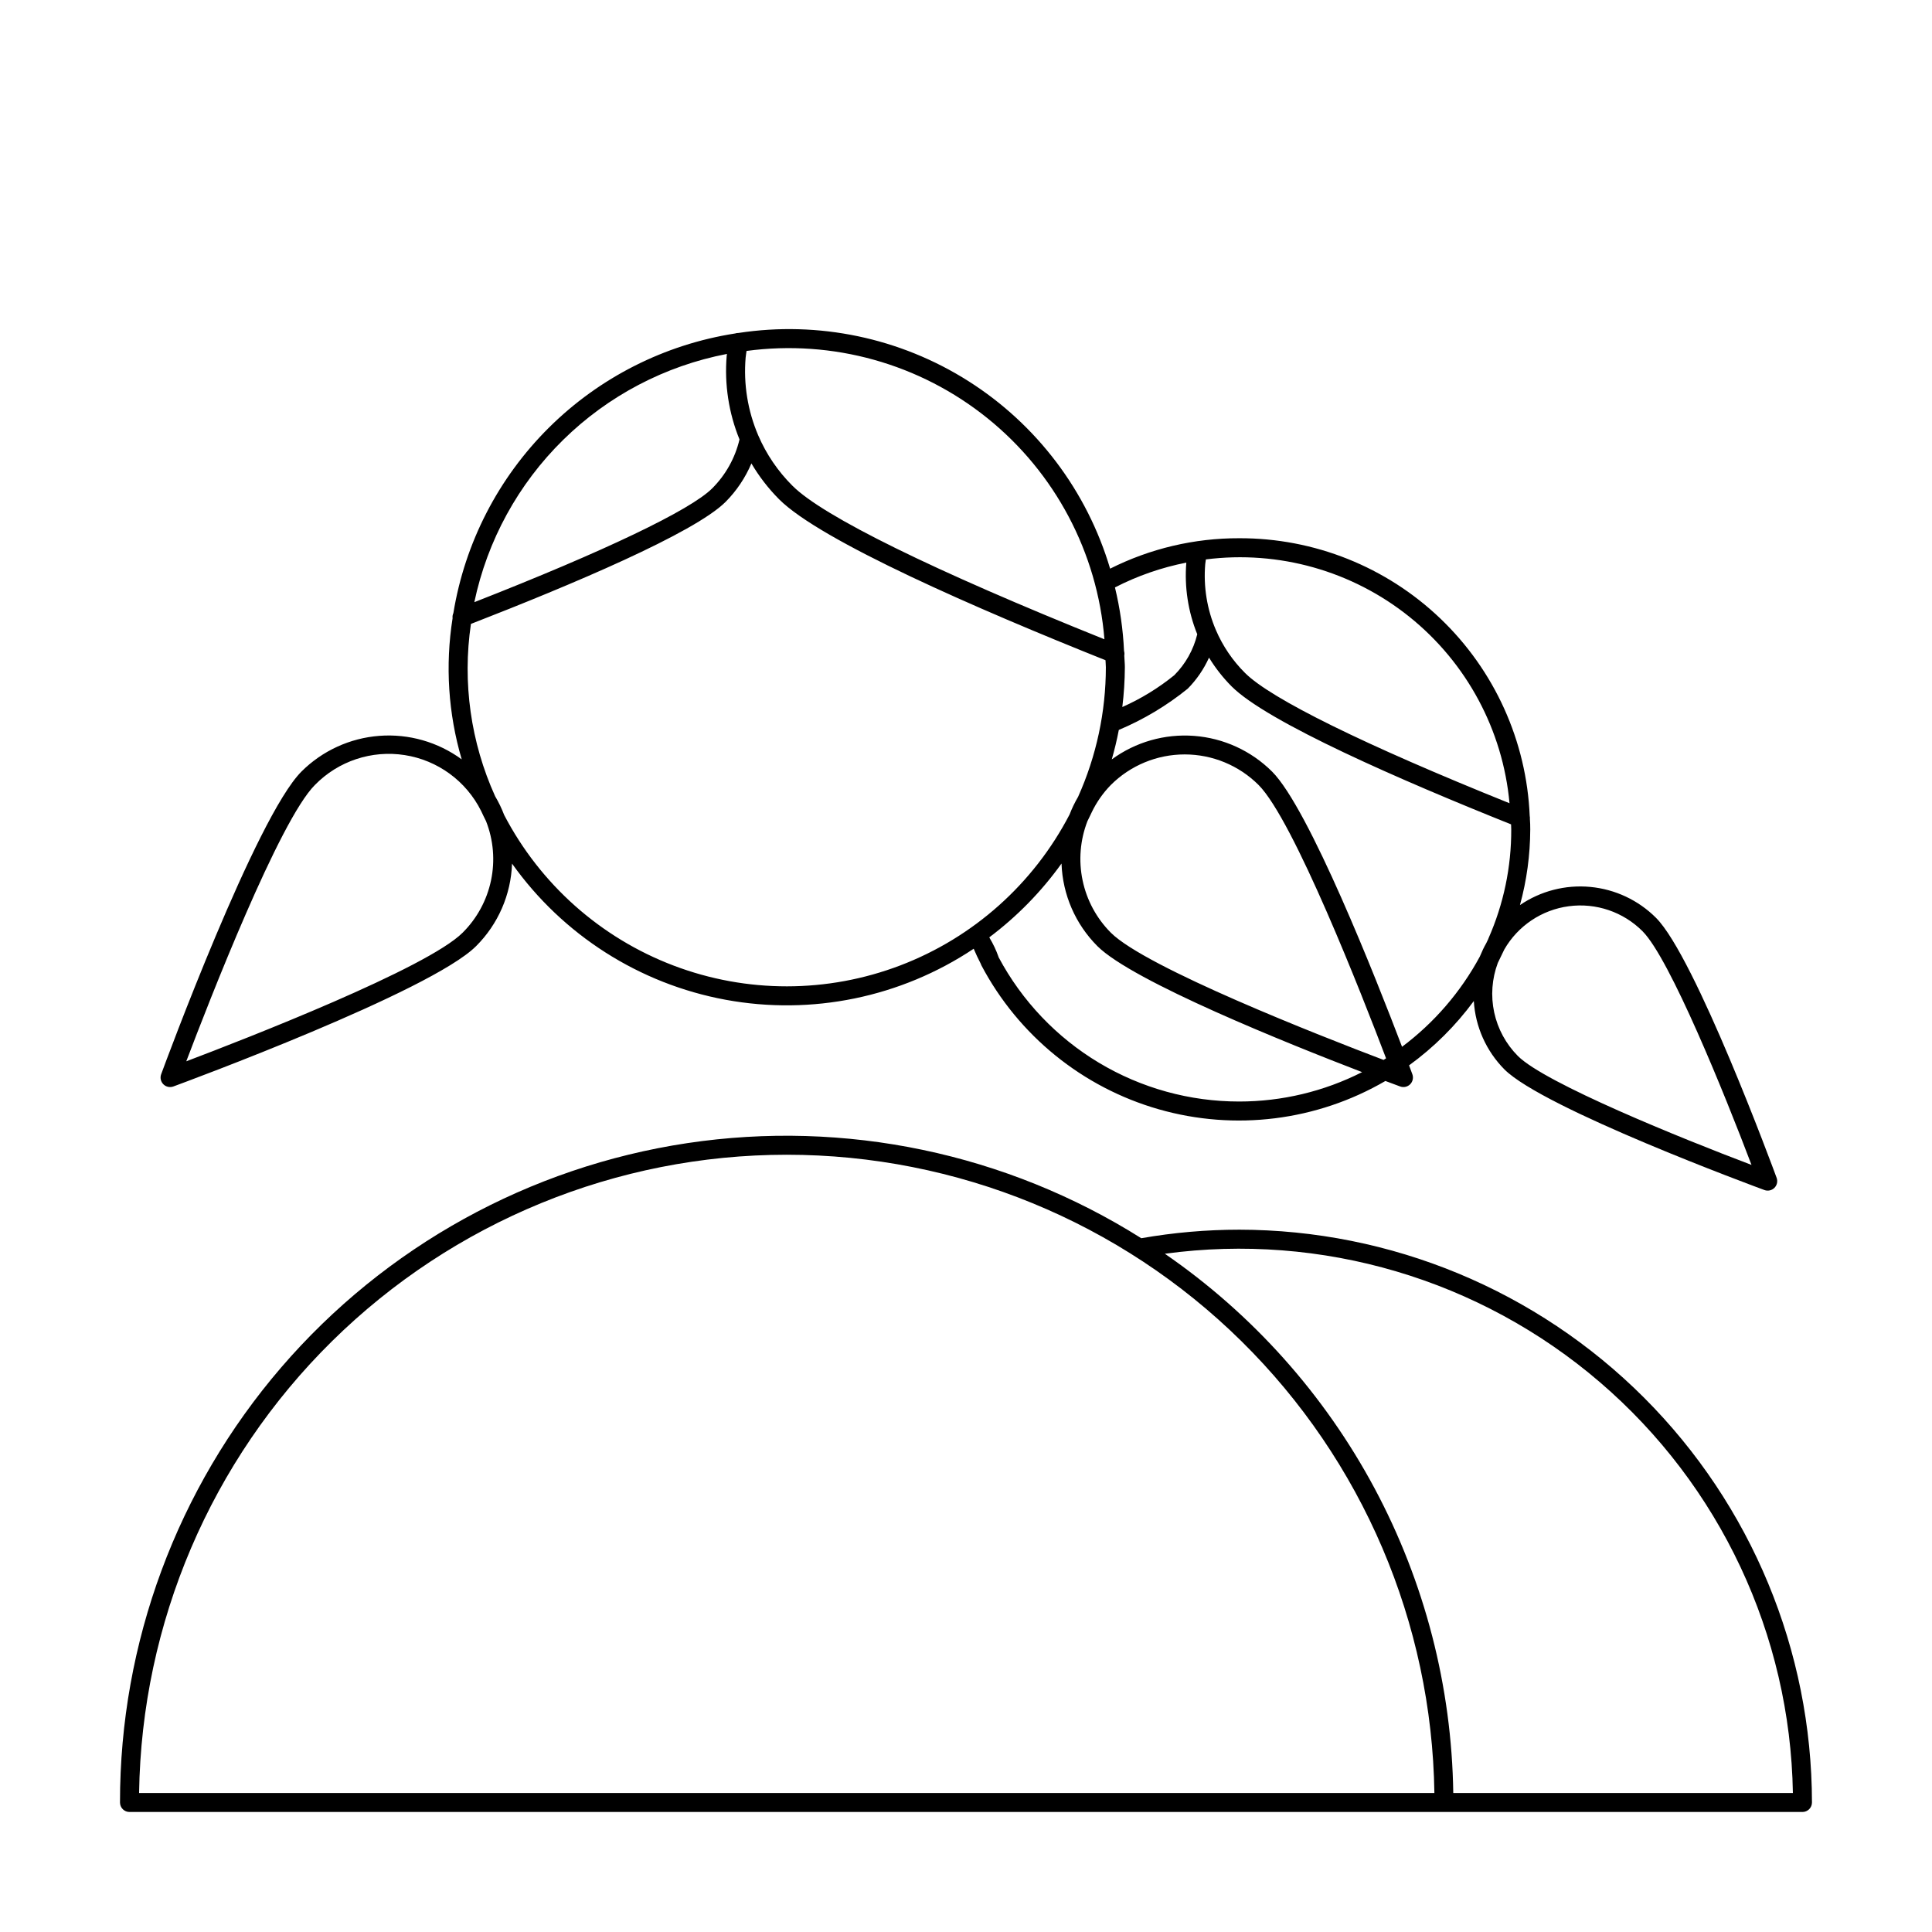
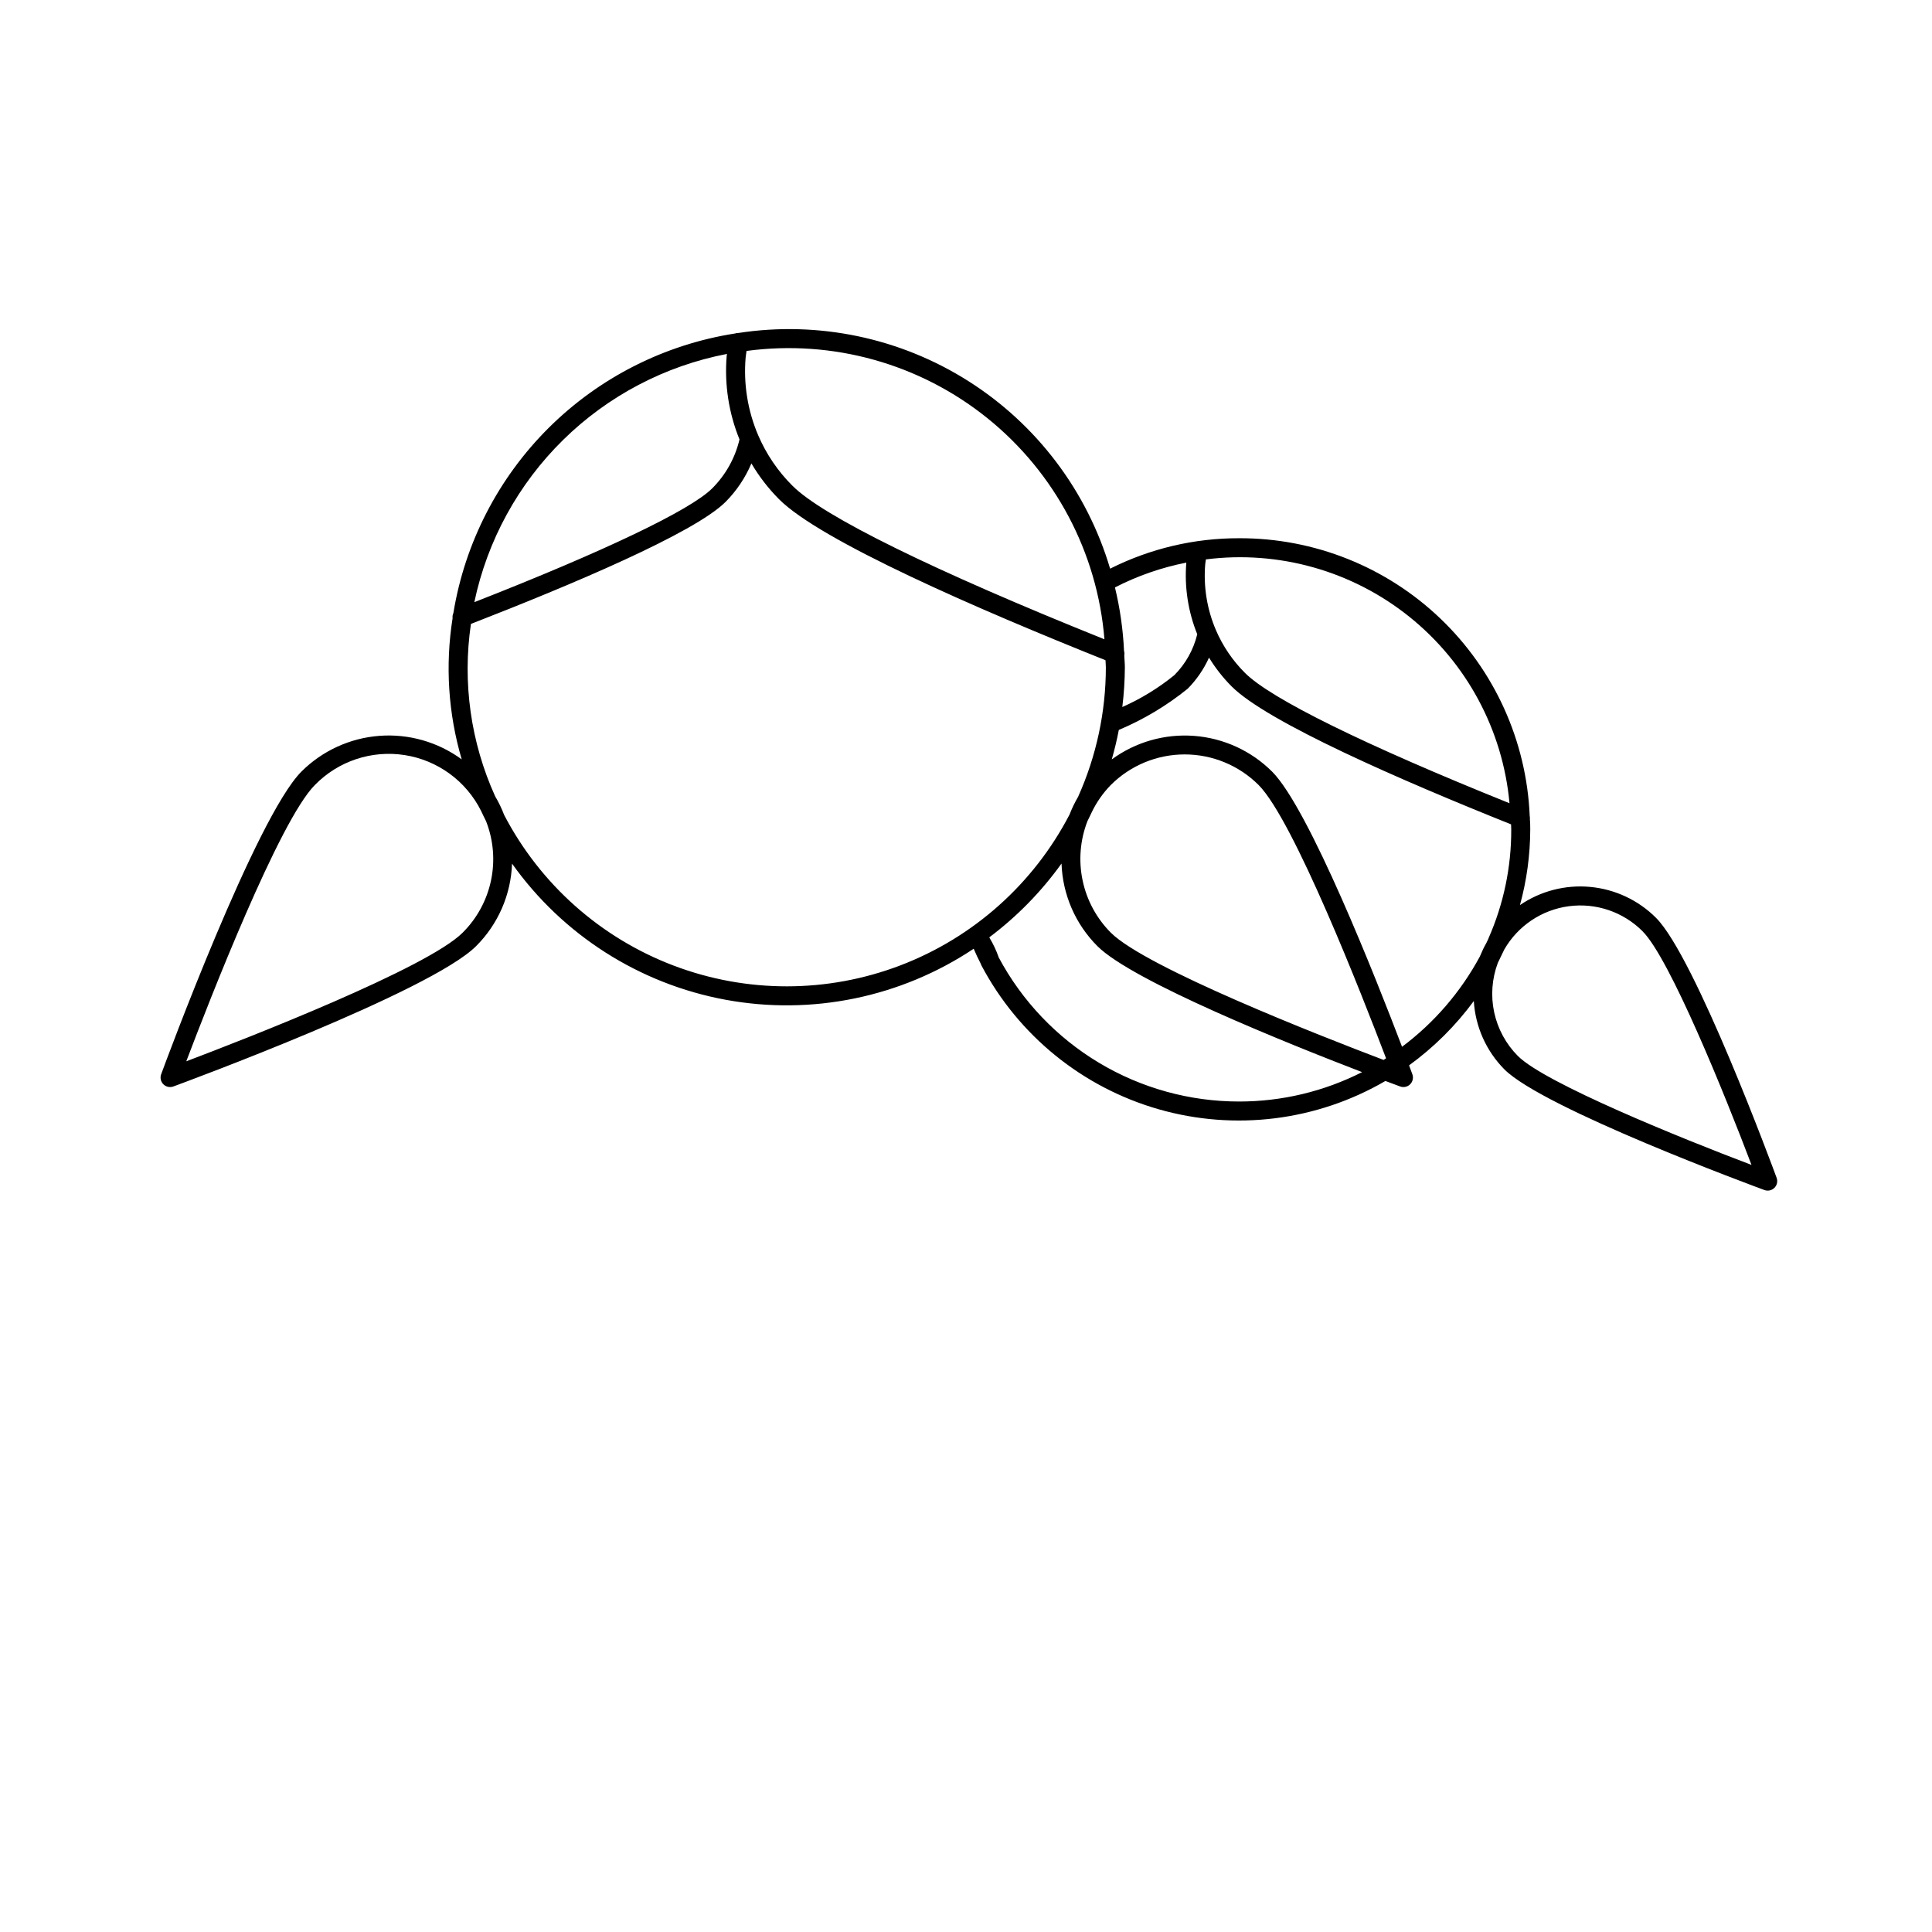
<svg xmlns="http://www.w3.org/2000/svg" fill="#000000" width="800px" height="800px" version="1.1" viewBox="144 144 512 512">
  <g>
-     <path d="m223.9 348.46c-12.051 12.043-36.172 77.457-37.191 80.23-0.34 0.922-0.109 1.957 0.582 2.652 0.695 0.695 1.727 0.922 2.648 0.586 2.781-1.023 68.188-25.145 80.234-37.195 5.836-5.816 9.238-13.633 9.523-21.867 13.457 18.93 33.758 31.871 56.598 36.082 22.84 4.211 46.422-0.641 65.746-13.523 0.57 1.336 1.172 2.652 1.84 3.922v-0.004c0.047 0.164 0.113 0.324 0.191 0.473 9.816 18.59 26.793 32.371 47.004 38.156 20.211 5.785 41.906 3.078 60.07-7.5 2.16 0.812 3.555 1.328 3.91 1.457 0.922 0.34 1.957 0.109 2.652-0.586 0.691-0.695 0.918-1.73 0.582-2.652-0.098-0.262-0.398-1.082-0.875-2.359v0.004c6.562-4.766 12.352-10.516 17.16-17.051 0.414 6.828 3.301 13.27 8.117 18.125 10.383 10.383 66.516 31.086 68.902 31.965 0.922 0.336 1.957 0.109 2.648-0.586 0.695-0.695 0.922-1.73 0.582-2.652-0.875-2.383-21.578-58.52-31.961-68.898-4.672-4.68-10.836-7.578-17.422-8.195-6.582-0.621-13.176 1.082-18.637 4.812 1.789-6.527 2.707-13.266 2.727-20.031 0-1.02-0.023-1.957-0.094-2.82 0.023-0.254 0.008-0.504-0.047-0.75-0.828-19.844-9.312-38.594-23.664-52.32-14.355-13.727-33.469-21.355-53.328-21.297-11.879-0.031-23.594 2.731-34.207 8.066-6.098-20.559-19.434-38.211-37.543-49.695-18.109-11.48-39.762-16.016-60.957-12.766-0.297-0.008-0.59 0.039-0.871 0.133-18.668 2.91-35.938 11.645-49.348 24.953-13.41 13.312-22.273 30.516-25.324 49.16-0.195 0.422-0.266 0.887-0.207 1.348-1.98 12.492-1.156 25.27 2.418 37.406-6.301-4.613-14.039-6.824-21.828-6.234-7.785 0.59-15.102 3.945-20.633 9.453zm53.703 11.504c-0.652-1.715-1.453-3.371-2.387-4.949-6.477-14.293-8.703-30.148-6.414-45.672 26.578-10.324 59.242-24.094 67.492-32.344 2.906-2.93 5.227-6.387 6.836-10.188 2.035 3.453 4.492 6.637 7.316 9.48 11.02 11.062 52.762 29.176 86.523 42.676 0.012 0.625 0.094 1.23 0.094 1.859-0.004 11.832-2.508 23.531-7.352 34.328-0.879 1.5-1.641 3.074-2.266 4.699-9.543 18.375-25.504 32.609-44.848 39.988-19.348 7.383-40.73 7.398-60.09 0.047-19.355-7.352-35.336-21.559-44.906-39.922zm160.78-7.941c5.195-5.184 12.234-8.094 19.574-8.094 7.34 0 14.379 2.91 19.574 8.094 9.27 9.27 27.473 55.824 33.789 72.445-0.219 0.141-0.441 0.281-0.66 0.422-16.766-6.367-63.035-24.48-72.277-33.719-3.785-3.797-6.387-8.613-7.484-13.863-1.102-5.246-0.656-10.703 1.285-15.699 0.391-0.758 0.742-1.535 1.113-2.305 1.285-2.688 3.004-5.148 5.086-7.281zm34.016 83.891c-13.09 0.008-25.938-3.543-37.164-10.27-11.227-6.731-20.414-16.387-26.578-27.934l-0.031-0.07c-0.016-0.035-0.012-0.07-0.027-0.105h0.004c-0.613-1.727-1.398-3.387-2.344-4.957l-0.012-0.023c-0.027-0.051-0.039-0.109-0.066-0.16h0.004c7.332-5.504 13.781-12.094 19.129-19.547 0.285 8.238 3.684 16.059 9.508 21.887 9.336 9.336 50.703 25.918 70.148 33.391-10.094 5.121-21.254 7.789-32.57 7.789zm43.156-14.508c-6.828-17.941-24.648-63.137-34.457-72.945h-0.004c-5.531-5.508-12.852-8.855-20.637-9.445-7.785-0.59-15.523 1.617-21.824 6.231 0.727-2.562 1.363-5.16 1.863-7.809 6.574-2.766 12.723-6.445 18.266-10.934 2.356-2.383 4.266-5.172 5.641-8.227 1.688 2.758 3.691 5.312 5.969 7.606 9.457 9.496 45.141 24.996 74.078 36.582 0.008 0.453 0.043 0.891 0.043 1.355v0.004c0.035 9.934-2.023 19.766-6.035 28.855l0.008 0.004c-0.035 0.078-0.07 0.16-0.098 0.242-0.152 0.336-0.336 0.688-0.492 1.02-0.602 1.055-1.129 2.152-1.586 3.277l-0.043 0.09h0.004c-0.035 0.078-0.074 0.152-0.105 0.23-5.055 9.355-12.078 17.496-20.59 23.867zm63.746-30.605c7.223 7.223 21.828 43.332 28.867 61.914-18.586-7.035-54.691-21.645-61.914-28.867-3.156-3.172-5.332-7.18-6.277-11.551-0.941-4.371-0.609-8.922 0.957-13.109 0.586-1.172 1.156-2.356 1.715-3.551v-0.004c3.609-6.285 9.945-10.531 17.129-11.477 7.188-0.949 14.406 1.508 19.523 6.641zm-35.262-33.934c-38.43-15.465-63.289-27.699-70.102-34.539-3.273-3.258-5.887-7.109-7.707-11.352-2.363-5.512-3.332-11.52-2.828-17.496 0.043-0.414 0.121-0.82 0.168-1.234l0.004 0.004c19.305-2.457 38.777 3.039 53.949 15.223 15.176 12.188 24.746 30.012 26.516 49.395zm-85.652-63.766c-0.527 6.469 0.465 12.969 2.898 18.984-0.996 4.109-3.102 7.863-6.09 10.855-4.199 3.406-8.828 6.238-13.77 8.43 0.43-3.5 0.656-7.019 0.676-10.543 0-1.047-0.121-2.066-0.156-3.106 0.078-0.398 0.059-0.809-0.062-1.195-0.262-5.68-1.07-11.324-2.406-16.852 5.961-3.07 12.328-5.281 18.91-6.574zm-21.695 20.32c-45.309-18.199-74.637-32.617-82.676-40.688h-0.004c-3.852-3.836-6.938-8.371-9.078-13.367-2.781-6.496-3.926-13.574-3.332-20.613 0.059-0.59 0.168-1.168 0.242-1.754v0.004c22.824-3.07 45.91 3.375 63.844 17.828 17.934 14.449 29.145 35.633 31 58.59zm-100.04-75.625c-0.016 0.168-0.051 0.324-0.07 0.492-0.629 7.555 0.535 15.148 3.394 22.168-1.16 4.918-3.672 9.414-7.25 12.98-5.75 5.75-28.637 16.68-63.023 30.148 3.438-16.344 11.629-31.305 23.539-43.008s27.012-19.629 43.41-22.781zm-63.844 123.82c1.961 4.992 2.422 10.453 1.32 15.703-1.102 5.254-3.719 10.07-7.523 13.852-9.406 9.406-57.285 28.043-73.238 34.086 6.043-15.945 24.68-63.828 34.09-73.234 6.184-6.336 15.047-9.285 23.793-7.918 8.746 1.363 16.293 6.879 20.246 14.797 0.43 0.91 0.852 1.82 1.312 2.715z" />
-     <path d="m472.4 469.88c-8.699 0.004-17.383 0.758-25.949 2.262-35.793-22.543-78.492-31.484-120.33-25.199-41.832 6.289-80.016 27.387-107.61 59.453-27.586 32.07-42.742 72.977-42.711 115.28 0 0.668 0.262 1.309 0.734 1.781 0.473 0.473 1.113 0.738 1.785 0.738h443.35c0.668 0 1.309-0.266 1.781-0.738 0.473-0.473 0.738-1.113 0.738-1.781-0.047-40.246-16.055-78.828-44.512-107.29-28.457-28.457-67.043-44.465-107.29-44.508zm-291.54 149.28c0.66-45.086 19.035-88.098 51.152-119.75 32.117-31.648 75.395-49.391 120.48-49.391s88.371 17.742 120.48 49.391c32.117 31.648 50.492 74.66 51.156 119.75zm348.27 0c-0.41-28.191-7.559-55.875-20.855-80.738-13.297-24.859-32.355-46.176-55.578-62.168 41.543-5.644 83.516 6.754 115.32 34.066 31.809 27.309 50.414 66.922 51.117 108.84z" />
+     <path d="m223.9 348.46c-12.051 12.043-36.172 77.457-37.191 80.23-0.34 0.922-0.109 1.957 0.582 2.652 0.695 0.695 1.727 0.922 2.648 0.586 2.781-1.023 68.188-25.145 80.234-37.195 5.836-5.816 9.238-13.633 9.523-21.867 13.457 18.93 33.758 31.871 56.598 36.082 22.84 4.211 46.422-0.641 65.746-13.523 0.57 1.336 1.172 2.652 1.84 3.922v-0.004c0.047 0.164 0.113 0.324 0.191 0.473 9.816 18.59 26.793 32.371 47.004 38.156 20.211 5.785 41.906 3.078 60.07-7.5 2.16 0.812 3.555 1.328 3.91 1.457 0.922 0.34 1.957 0.109 2.652-0.586 0.691-0.695 0.918-1.73 0.582-2.652-0.098-0.262-0.398-1.082-0.875-2.359v0.004c6.562-4.766 12.352-10.516 17.16-17.051 0.414 6.828 3.301 13.27 8.117 18.125 10.383 10.383 66.516 31.086 68.902 31.965 0.922 0.336 1.957 0.109 2.648-0.586 0.695-0.695 0.922-1.73 0.582-2.652-0.875-2.383-21.578-58.52-31.961-68.898-4.672-4.68-10.836-7.578-17.422-8.195-6.582-0.621-13.176 1.082-18.637 4.812 1.789-6.527 2.707-13.266 2.727-20.031 0-1.02-0.023-1.957-0.094-2.82 0.023-0.254 0.008-0.504-0.047-0.75-0.828-19.844-9.312-38.594-23.664-52.32-14.355-13.727-33.469-21.355-53.328-21.297-11.879-0.031-23.594 2.731-34.207 8.066-6.098-20.559-19.434-38.211-37.543-49.695-18.109-11.48-39.762-16.016-60.957-12.766-0.297-0.008-0.59 0.039-0.871 0.133-18.668 2.91-35.938 11.645-49.348 24.953-13.41 13.312-22.273 30.516-25.324 49.16-0.195 0.422-0.266 0.887-0.207 1.348-1.98 12.492-1.156 25.27 2.418 37.406-6.301-4.613-14.039-6.824-21.828-6.234-7.785 0.59-15.102 3.945-20.633 9.453zm53.703 11.504c-0.652-1.715-1.453-3.371-2.387-4.949-6.477-14.293-8.703-30.148-6.414-45.672 26.578-10.324 59.242-24.094 67.492-32.344 2.906-2.93 5.227-6.387 6.836-10.188 2.035 3.453 4.492 6.637 7.316 9.48 11.02 11.062 52.762 29.176 86.523 42.676 0.012 0.625 0.094 1.23 0.094 1.859-0.004 11.832-2.508 23.531-7.352 34.328-0.879 1.5-1.641 3.074-2.266 4.699-9.543 18.375-25.504 32.609-44.848 39.988-19.348 7.383-40.73 7.398-60.09 0.047-19.355-7.352-35.336-21.559-44.906-39.922zm160.78-7.941c5.195-5.184 12.234-8.094 19.574-8.094 7.34 0 14.379 2.91 19.574 8.094 9.27 9.27 27.473 55.824 33.789 72.445-0.219 0.141-0.441 0.281-0.66 0.422-16.766-6.367-63.035-24.48-72.277-33.719-3.785-3.797-6.387-8.613-7.484-13.863-1.102-5.246-0.656-10.703 1.285-15.699 0.391-0.758 0.742-1.535 1.113-2.305 1.285-2.688 3.004-5.148 5.086-7.281zm34.016 83.891c-13.09 0.008-25.938-3.543-37.164-10.27-11.227-6.731-20.414-16.387-26.578-27.934l-0.031-0.07c-0.016-0.035-0.012-0.07-0.027-0.105h0.004c-0.613-1.727-1.398-3.387-2.344-4.957l-0.012-0.023c-0.027-0.051-0.039-0.109-0.066-0.16h0.004c7.332-5.504 13.781-12.094 19.129-19.547 0.285 8.238 3.684 16.059 9.508 21.887 9.336 9.336 50.703 25.918 70.148 33.391-10.094 5.121-21.254 7.789-32.57 7.789zm43.156-14.508c-6.828-17.941-24.648-63.137-34.457-72.945h-0.004c-5.531-5.508-12.852-8.855-20.637-9.445-7.785-0.59-15.523 1.617-21.824 6.231 0.727-2.562 1.363-5.16 1.863-7.809 6.574-2.766 12.723-6.445 18.266-10.934 2.356-2.383 4.266-5.172 5.641-8.227 1.688 2.758 3.691 5.312 5.969 7.606 9.457 9.496 45.141 24.996 74.078 36.582 0.008 0.453 0.043 0.891 0.043 1.355v0.004c0.035 9.934-2.023 19.766-6.035 28.855l0.008 0.004c-0.035 0.078-0.07 0.16-0.098 0.242-0.152 0.336-0.336 0.688-0.492 1.02-0.602 1.055-1.129 2.152-1.586 3.277l-0.043 0.09h0.004c-0.035 0.078-0.074 0.152-0.105 0.23-5.055 9.355-12.078 17.496-20.59 23.867zm63.746-30.605c7.223 7.223 21.828 43.332 28.867 61.914-18.586-7.035-54.691-21.645-61.914-28.867-3.156-3.172-5.332-7.18-6.277-11.551-0.941-4.371-0.609-8.922 0.957-13.109 0.586-1.172 1.156-2.356 1.715-3.551v-0.004c3.609-6.285 9.945-10.531 17.129-11.477 7.188-0.949 14.406 1.508 19.523 6.641zm-35.262-33.934c-38.43-15.465-63.289-27.699-70.102-34.539-3.273-3.258-5.887-7.109-7.707-11.352-2.363-5.512-3.332-11.52-2.828-17.496 0.043-0.414 0.121-0.82 0.168-1.234c19.305-2.457 38.777 3.039 53.949 15.223 15.176 12.188 24.746 30.012 26.516 49.395zm-85.652-63.766c-0.527 6.469 0.465 12.969 2.898 18.984-0.996 4.109-3.102 7.863-6.09 10.855-4.199 3.406-8.828 6.238-13.77 8.43 0.43-3.5 0.656-7.019 0.676-10.543 0-1.047-0.121-2.066-0.156-3.106 0.078-0.398 0.059-0.809-0.062-1.195-0.262-5.68-1.07-11.324-2.406-16.852 5.961-3.07 12.328-5.281 18.91-6.574zm-21.695 20.32c-45.309-18.199-74.637-32.617-82.676-40.688h-0.004c-3.852-3.836-6.938-8.371-9.078-13.367-2.781-6.496-3.926-13.574-3.332-20.613 0.059-0.59 0.168-1.168 0.242-1.754v0.004c22.824-3.07 45.91 3.375 63.844 17.828 17.934 14.449 29.145 35.633 31 58.59zm-100.04-75.625c-0.016 0.168-0.051 0.324-0.07 0.492-0.629 7.555 0.535 15.148 3.394 22.168-1.16 4.918-3.672 9.414-7.25 12.98-5.75 5.75-28.637 16.68-63.023 30.148 3.438-16.344 11.629-31.305 23.539-43.008s27.012-19.629 43.41-22.781zm-63.844 123.82c1.961 4.992 2.422 10.453 1.32 15.703-1.102 5.254-3.719 10.07-7.523 13.852-9.406 9.406-57.285 28.043-73.238 34.086 6.043-15.945 24.68-63.828 34.09-73.234 6.184-6.336 15.047-9.285 23.793-7.918 8.746 1.363 16.293 6.879 20.246 14.797 0.43 0.91 0.852 1.82 1.312 2.715z" />
  </g>
</svg>